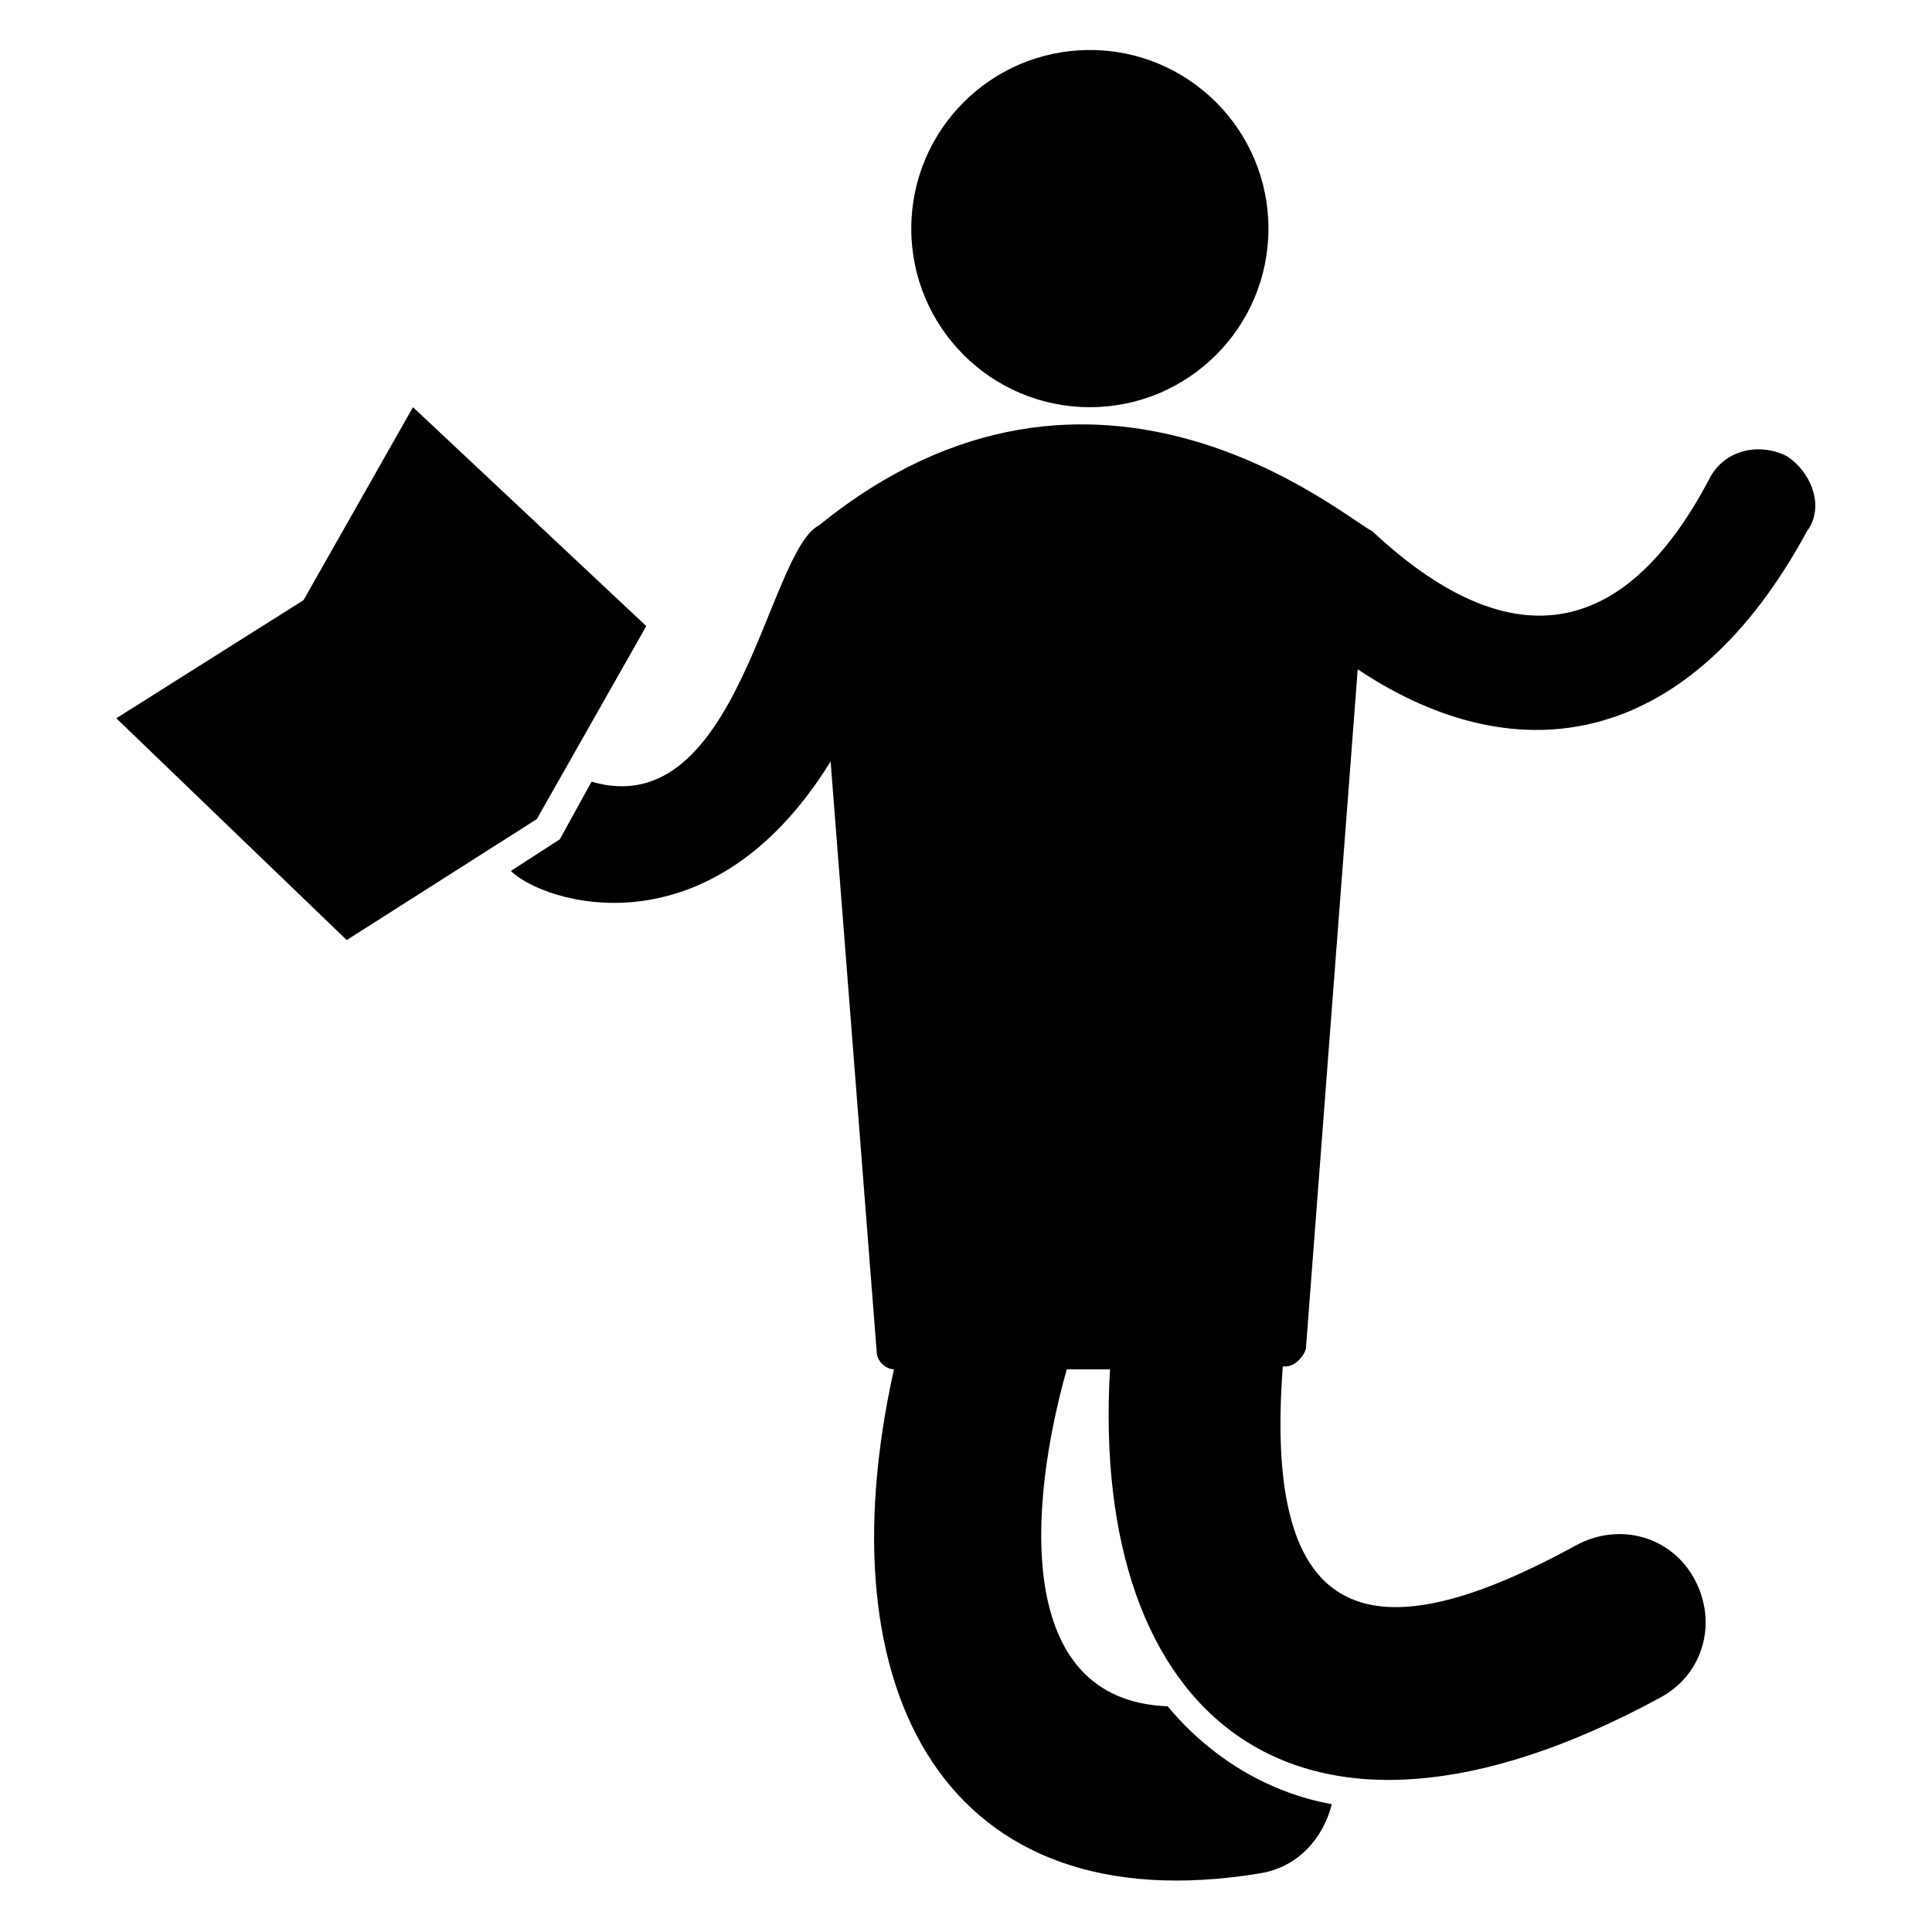
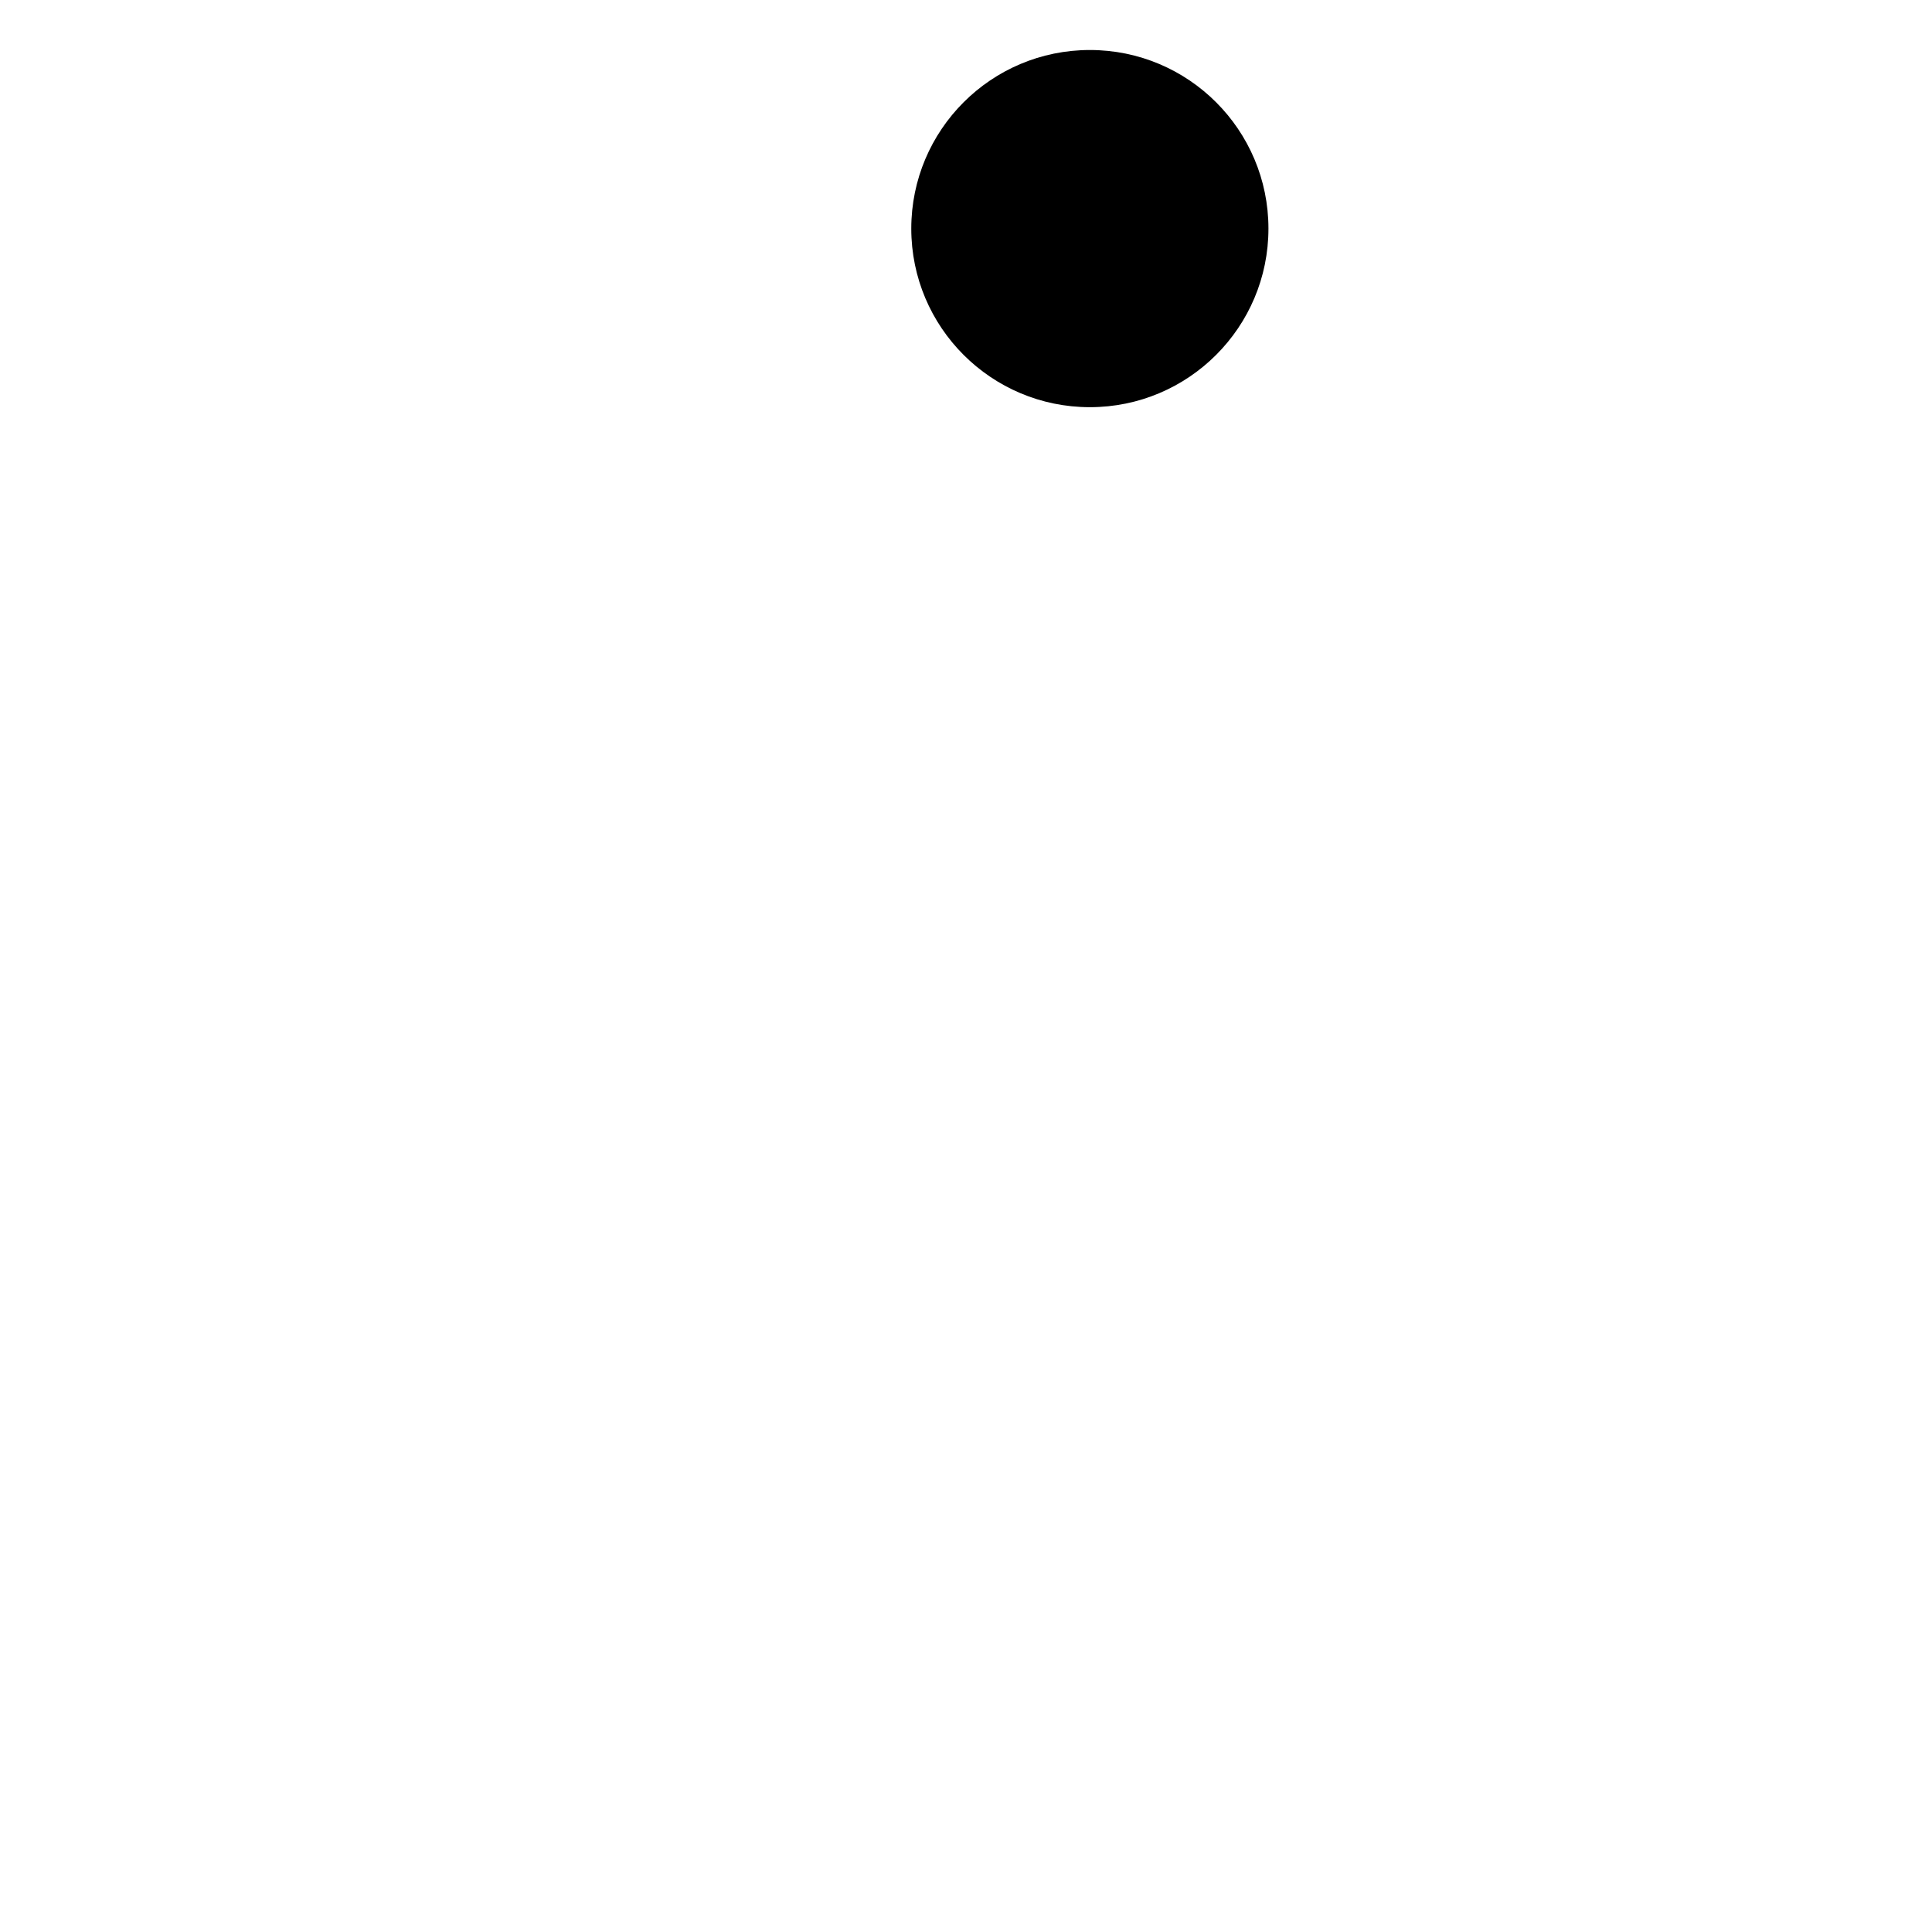
<svg xmlns="http://www.w3.org/2000/svg" fill="#000000" width="800px" height="800px" version="1.1" viewBox="144 144 512 512">
  <g>
-     <path d="m617.55 264.89c-7.633-3.816-16.793-1.527-20.609 6.106-22.902 43.512-53.434 47.328-89.312 13.742-6.871-3.055-73.281-61.066-146.56-1.527-13.742 6.871-21.375 79.387-60.305 67.938l-8.398 15.266-12.977 8.398c8.398 8.398 52.672 22.902 84.73-29.008l12.215 156.48c0 2.289 2.289 4.582 4.582 4.582-19.082 85.496 13.742 147.32 96.945 133.59 9.922-1.527 16.793-9.16 19.082-18.32-16.793-3.055-32.062-12.215-43.512-25.953-41.223-1.527-36.641-54.199-26.719-89.312h11.449c-5.344 91.602 48.855 139.69 145.8 87.023 11.449-6.106 15.266-19.848 9.16-31.297-6.106-11.449-19.848-15.266-31.297-9.16-54.199 29.77-83.203 22.137-77.863-47.328h0.762c2.289 0 4.582-2.289 5.344-4.582l13.742-180.15c43.512 29.008 88.547 19.848 119.08-36.641 4.586-6.109 1.531-15.27-5.34-19.848z" />
    <path d="m480.15 204.58c0 26.137-21.188 47.328-47.324 47.328-26.141 0-47.328-21.191-47.328-47.328 0-26.141 21.188-47.328 47.328-47.328 26.137 0 47.324 21.188 47.324 47.328" />
-     <path d="m315.27 309.92-61.828-58.012-29.008 51.145-49.617 31.297 61.066 58.777 50.379-32.062z" />
  </g>
</svg>